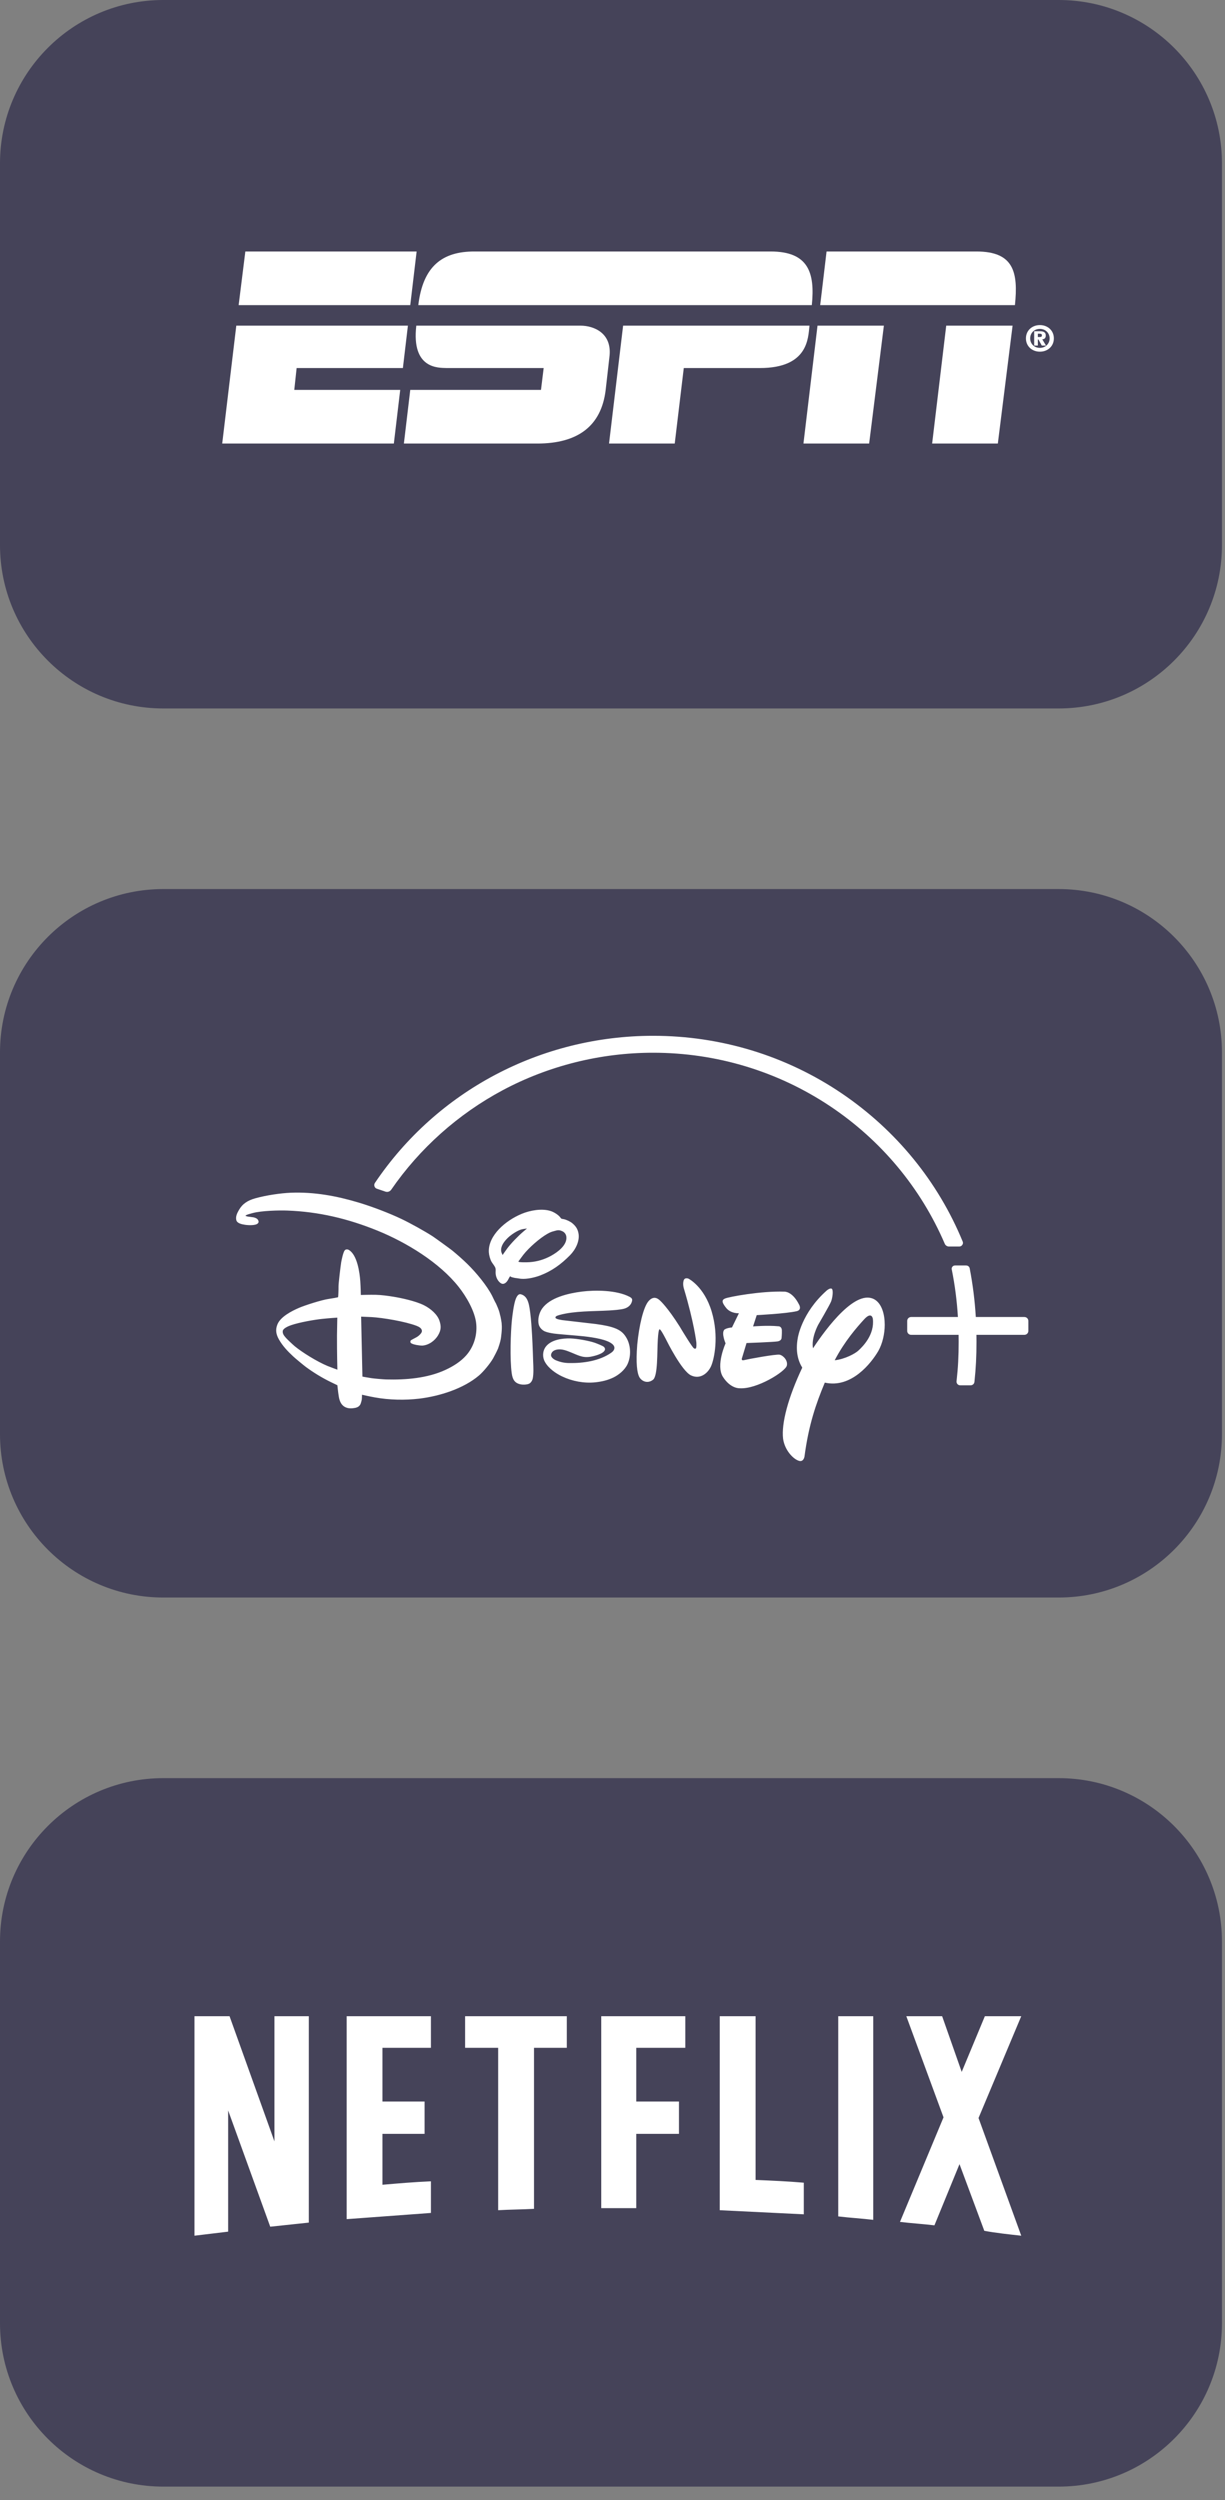
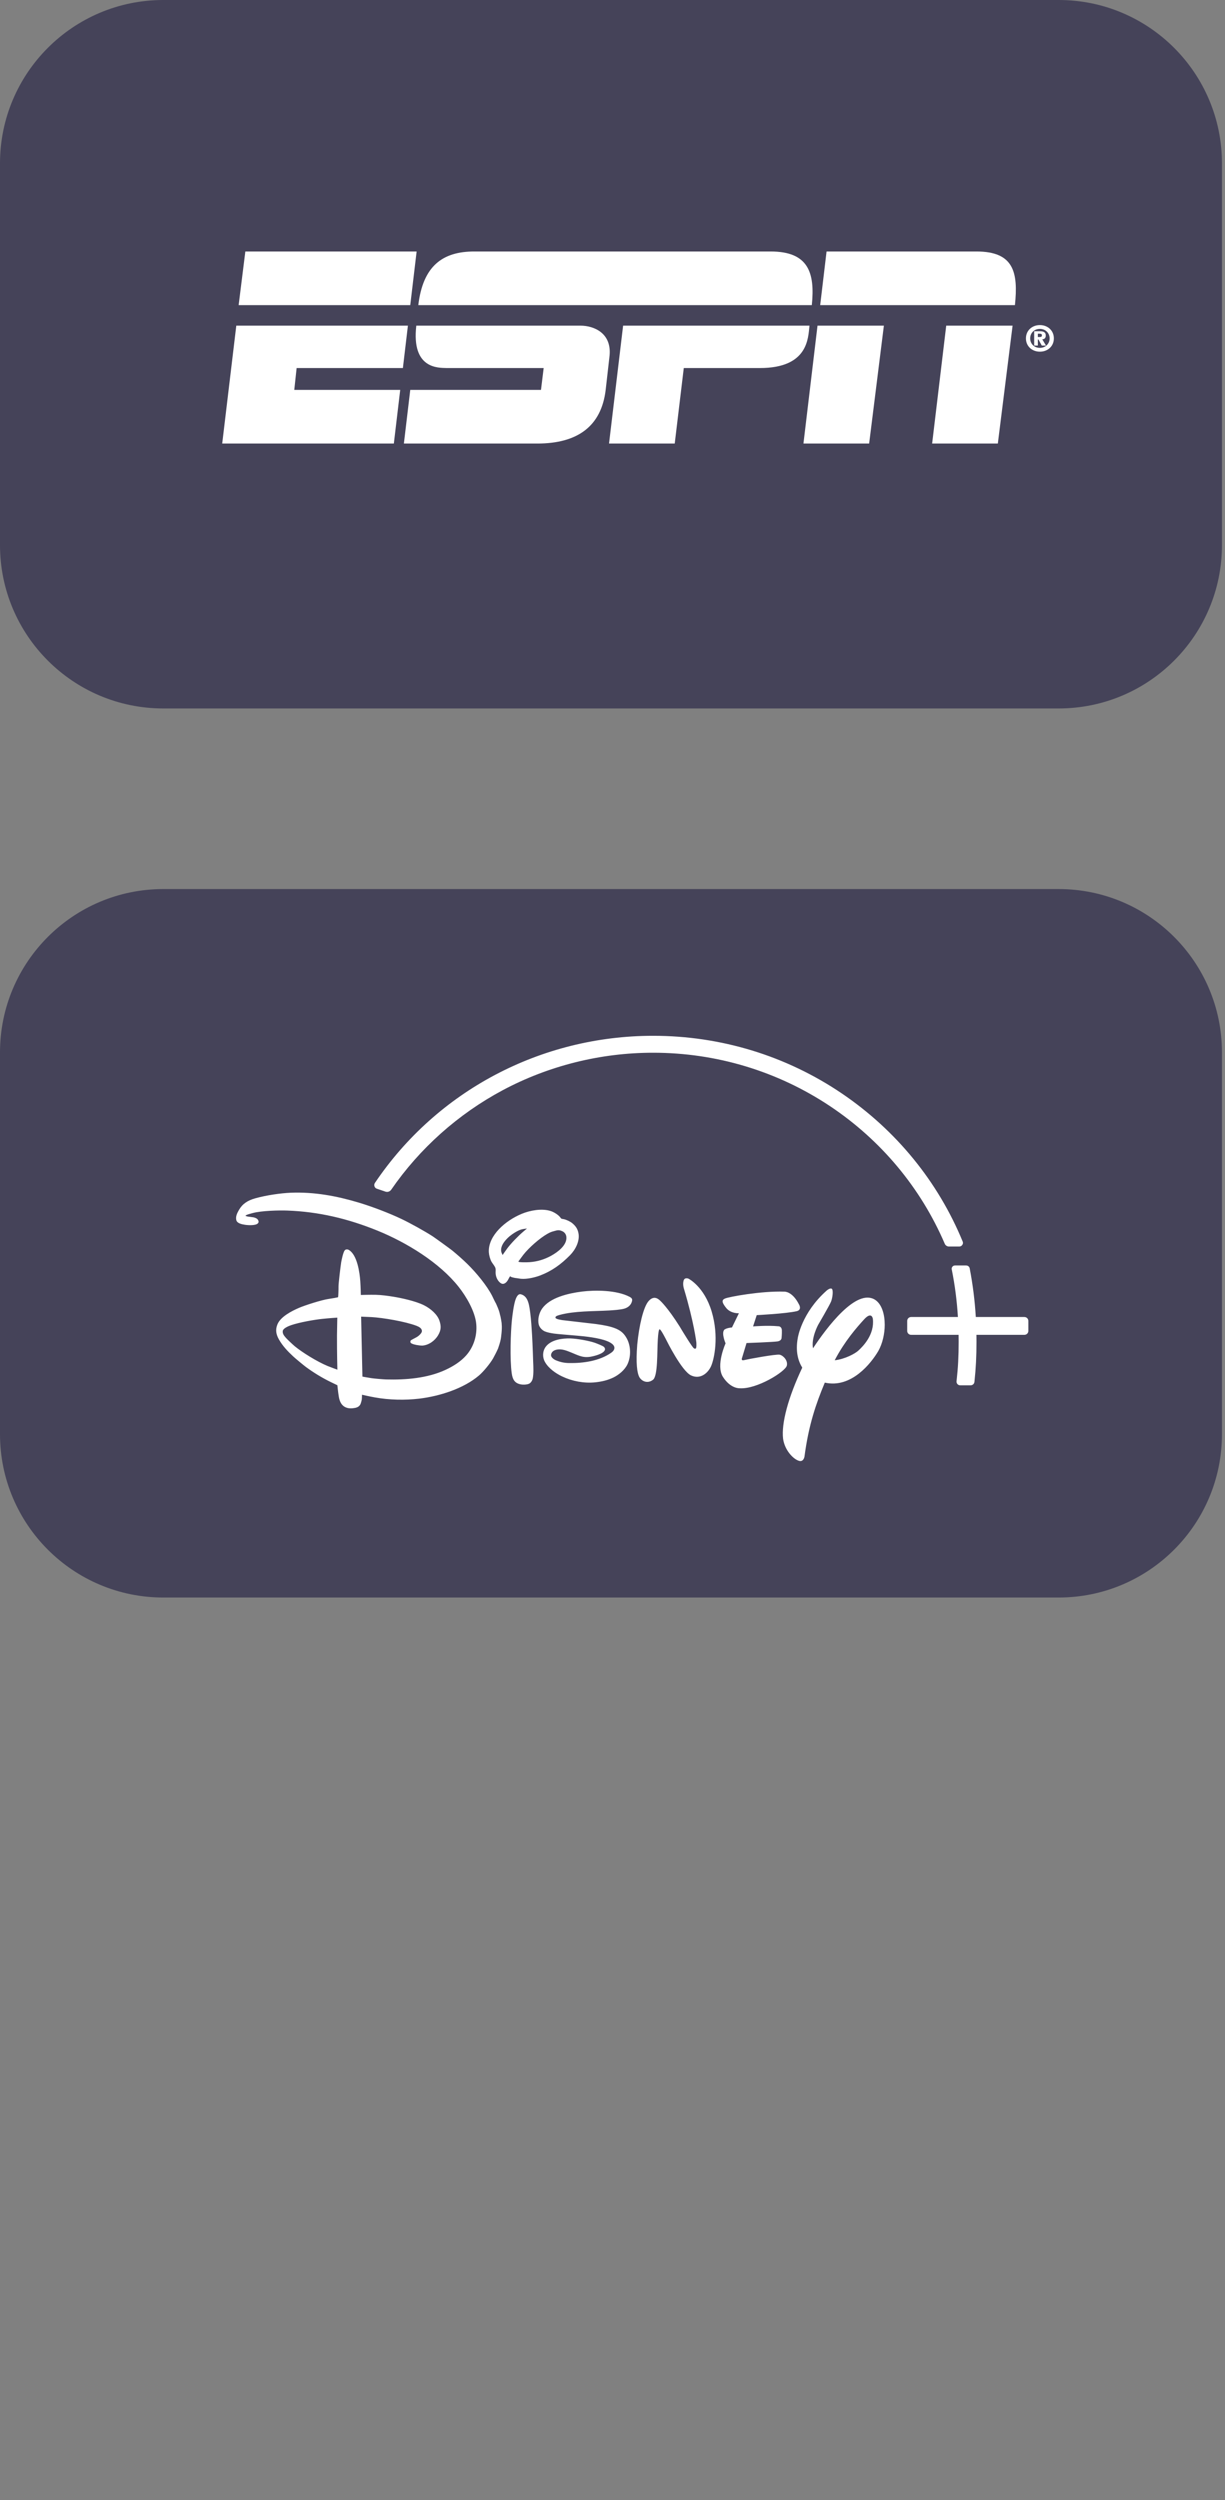
<svg xmlns="http://www.w3.org/2000/svg" width="75" height="153" viewBox="0 0 75 153" fill="none">
  <rect x="0" y="0" width="75" height="153" fill="#808080" stroke="none" />
  <path d="M0 64.41C0 58.887 4.477 54.41 10 54.41H64.814C70.337 54.41 74.814 58.887 74.814 64.41V87.769C74.814 93.291 70.337 97.769 64.814 97.769H10C4.477 97.769 0 93.291 0 87.769V64.41Z" fill="#35334E" fill-opacity="0.78" />
  <path d="M23.7 72.788C23.686 72.788 23.672 72.784 23.658 72.784C23.672 72.788 23.686 72.788 23.7 72.788H23.714C23.709 72.788 23.705 72.788 23.7 72.788ZM23.7 72.788C23.686 72.788 23.672 72.784 23.658 72.784C23.672 72.788 23.686 72.788 23.7 72.788H23.714C23.709 72.788 23.705 72.788 23.7 72.788Z" fill="white" />
  <path d="M58.942 75.988C57.427 72.309 54.867 69.174 51.538 66.917C48.13 64.611 44.135 63.391 39.986 63.391C33.123 63.391 26.754 66.756 22.954 72.396C22.913 72.456 22.903 72.534 22.927 72.604C22.95 72.677 23.006 72.728 23.076 72.751L23.607 72.93C23.64 72.94 23.672 72.944 23.701 72.944C23.798 72.944 23.892 72.894 23.948 72.815C25.691 70.283 28.05 68.179 30.773 66.724C33.584 65.223 36.769 64.427 39.981 64.427C43.864 64.427 47.608 65.559 50.816 67.695C53.944 69.781 56.373 72.696 57.842 76.117C57.884 76.218 57.986 76.287 58.098 76.287H58.732C58.807 76.287 58.877 76.25 58.914 76.19C58.961 76.13 58.97 76.057 58.942 75.988ZM23.7 72.788L23.71 72.788C23.71 72.788 23.705 72.788 23.7 72.788ZM57.968 76.204C57.982 76.213 57.996 76.222 58.01 76.227C57.996 76.218 57.982 76.213 57.968 76.204Z" fill="white" />
  <path d="M36.474 81.029C36.502 81.034 36.507 81.034 36.535 81.038C36.973 81.098 37.402 81.177 37.729 81.319C38.032 81.453 38.213 81.619 38.377 81.918C38.624 82.374 38.642 83.009 38.419 83.488C38.251 83.847 37.882 84.146 37.547 84.307C37.197 84.473 36.857 84.552 36.461 84.597C35.77 84.671 35.029 84.533 34.409 84.234C34.041 84.059 33.593 83.755 33.369 83.359C33.202 83.073 33.211 82.696 33.411 82.424C33.733 81.992 34.423 81.895 34.941 81.913C35.337 81.927 36.05 82.051 36.423 82.18C36.526 82.217 36.913 82.365 36.978 82.433C37.025 82.48 37.057 82.549 37.034 82.613C36.95 82.871 36.311 83.009 36.125 83.037C35.631 83.11 35.374 82.926 34.815 82.71C34.675 82.654 34.488 82.595 34.349 82.585C34.092 82.562 33.784 82.632 33.738 82.908C33.714 83.05 33.882 83.179 34.008 83.239C34.311 83.368 34.554 83.414 34.847 83.419C35.724 83.433 36.703 83.29 37.421 82.788C37.519 82.719 37.617 82.618 37.617 82.489C37.621 82.231 37.164 82.074 37.164 82.074C36.684 81.876 35.794 81.78 35.332 81.743C34.852 81.701 34.092 81.642 33.91 81.614C33.724 81.586 33.519 81.549 33.355 81.481C33.192 81.407 33.034 81.246 32.987 81.066C32.903 80.744 33.01 80.343 33.192 80.085C33.672 79.409 34.791 79.151 35.626 79.045C36.437 78.944 37.743 78.948 38.54 79.362C38.661 79.427 38.726 79.487 38.698 79.616C38.647 79.86 38.461 80.016 38.237 80.085C37.999 80.159 37.514 80.187 37.3 80.201C36.339 80.256 35.183 80.224 34.269 80.472C34.199 80.491 34.073 80.527 34.036 80.569C33.892 80.721 34.302 80.767 34.39 80.785C34.418 80.79 34.423 80.794 34.446 80.794L36.474 81.029ZM30.773 76.807C30.773 76.807 30.926 76.577 31.057 76.402C31.295 76.084 31.724 75.642 32.05 75.366C32.148 75.283 32.264 75.186 32.264 75.186C32.264 75.186 32.083 75.205 31.98 75.228C31.733 75.274 31.374 75.513 31.192 75.665C30.894 75.919 30.567 76.324 30.717 76.688C30.74 76.738 30.773 76.807 30.773 76.807ZM32.423 77.245C32.894 77.212 33.332 77.079 33.742 76.853C34.143 76.632 34.735 76.2 34.675 75.688C34.656 75.523 34.549 75.398 34.409 75.343C34.232 75.265 34.139 75.279 33.906 75.348C33.738 75.394 33.663 75.426 33.509 75.513C33.048 75.776 32.395 76.342 32.041 76.793C31.957 76.899 31.878 77.019 31.812 77.102C31.77 77.153 31.738 77.199 31.742 77.212C31.756 77.263 32.241 77.258 32.423 77.245ZM31.23 78.11C31.183 78.161 31.132 78.285 31.076 78.373C31.048 78.419 30.996 78.478 30.959 78.506C30.838 78.594 30.735 78.598 30.614 78.497C30.446 78.354 30.353 78.129 30.344 77.912C30.339 77.816 30.358 77.714 30.339 77.631C30.311 77.498 30.171 77.355 30.097 77.226C30.008 77.074 29.938 76.807 29.929 76.637C29.901 76.103 30.185 75.61 30.553 75.223C30.926 74.832 31.416 74.505 31.948 74.284C32.451 74.077 33.183 73.934 33.738 74.123C33.915 74.183 34.167 74.335 34.292 74.491C34.321 74.523 34.339 74.56 34.367 74.579C34.39 74.593 34.456 74.602 34.507 74.611C34.684 74.643 34.936 74.772 35.038 74.86C35.248 75.035 35.36 75.205 35.411 75.449C35.519 75.942 35.23 76.485 34.903 76.816C34.344 77.383 33.789 77.783 33.071 78.059C32.754 78.179 32.264 78.294 31.905 78.262C31.794 78.253 31.682 78.225 31.57 78.216C31.514 78.212 31.313 78.161 31.29 78.147C31.271 78.124 31.234 78.106 31.23 78.11ZM31.868 79.206C31.892 79.211 31.924 79.22 31.952 79.229C32.204 79.326 32.306 79.556 32.372 79.805C32.516 80.394 32.577 81.692 32.6 82.199C32.619 82.581 32.628 82.954 32.642 83.331C32.656 83.649 32.679 84.077 32.614 84.376C32.591 84.482 32.516 84.611 32.414 84.671C32.292 84.745 32.022 84.754 31.873 84.722C31.505 84.648 31.383 84.413 31.332 84.054C31.206 83.193 31.267 81.508 31.341 80.794C31.365 80.56 31.453 79.805 31.579 79.492C31.621 79.39 31.714 79.178 31.868 79.206ZM20.651 80.638C20.651 80.638 20.101 80.675 19.723 80.716C19.243 80.767 18.338 80.923 17.816 81.103C17.658 81.158 17.341 81.292 17.313 81.448C17.285 81.614 17.387 81.743 17.504 81.876C17.569 81.955 17.947 82.309 18.054 82.397C18.497 82.76 19.392 83.322 20.054 83.598C20.283 83.691 20.656 83.824 20.656 83.824C20.656 83.824 20.628 82.77 20.632 81.729C20.642 81.181 20.651 80.638 20.651 80.638ZM30.717 81.057C30.749 81.342 30.675 81.876 30.661 81.945C30.637 82.107 30.512 82.484 30.493 82.53C30.39 82.76 30.292 82.945 30.19 83.133C30.008 83.451 29.584 83.962 29.327 84.178C28.381 84.984 26.922 85.445 25.668 85.597C24.814 85.698 23.84 85.684 22.935 85.518C22.623 85.463 22.162 85.357 22.162 85.357C22.162 85.357 22.162 85.541 22.148 85.666C22.138 85.725 22.096 85.877 22.073 85.928C22.008 86.062 21.9 86.131 21.742 86.163C21.551 86.2 21.35 86.209 21.178 86.135C20.893 86.016 20.786 85.753 20.739 85.445C20.698 85.201 20.656 84.777 20.656 84.777C20.656 84.777 20.441 84.676 20.264 84.588C19.714 84.321 19.192 83.999 18.735 83.663C18.609 83.571 18.063 83.12 17.947 83.009C17.611 82.696 17.308 82.378 17.08 81.978C16.902 81.665 16.851 81.384 16.986 81.052C17.173 80.587 17.849 80.237 18.311 80.039C18.651 79.892 19.7 79.551 20.138 79.492C20.343 79.464 20.665 79.404 20.684 79.395C20.693 79.39 20.698 79.386 20.702 79.376C20.712 79.362 20.73 78.902 20.726 78.736C20.721 78.571 20.851 77.484 20.889 77.254C20.912 77.129 21.005 76.651 21.103 76.526C21.169 76.444 21.28 76.448 21.369 76.503C21.872 76.812 22.022 77.88 22.059 78.423C22.082 78.755 22.092 79.252 22.092 79.252C22.092 79.252 22.665 79.234 23.019 79.243C23.364 79.252 23.742 79.303 24.101 79.362C24.558 79.436 25.448 79.625 25.961 79.883C26.381 80.095 26.777 80.449 26.903 80.822C27.02 81.167 27.006 81.407 26.824 81.715C26.619 82.065 26.236 82.328 25.849 82.351C25.733 82.355 25.299 82.3 25.164 82.199C25.113 82.157 25.113 82.084 25.15 82.033C25.164 82.014 25.369 81.909 25.49 81.844C25.551 81.812 25.602 81.775 25.649 81.734C25.747 81.646 25.84 81.549 25.831 81.439C25.817 81.292 25.663 81.204 25.514 81.144C24.814 80.873 23.42 80.642 22.749 80.606C22.483 80.592 22.11 80.578 22.11 80.578L22.189 84.248C22.189 84.248 22.497 84.307 22.744 84.344C22.884 84.367 23.476 84.418 23.635 84.422C24.838 84.455 26.176 84.349 27.281 83.833C27.765 83.608 28.208 83.327 28.544 82.949C28.987 82.447 29.22 81.761 29.16 81.043C29.094 80.26 28.535 79.33 28.087 78.764C26.908 77.268 24.889 76.038 23.113 75.316C21.299 74.579 19.509 74.155 17.583 74.086C17.089 74.068 16.007 74.091 15.457 74.243C15.378 74.266 15.299 74.289 15.229 74.307C15.173 74.321 15.08 74.358 15.056 74.376C15.042 74.385 15.028 74.404 15.028 74.404C15.028 74.404 15.061 74.422 15.094 74.436C15.15 74.459 15.397 74.478 15.523 74.501C15.634 74.523 15.751 74.579 15.798 74.662C15.84 74.74 15.849 74.8 15.793 74.864C15.667 75.012 15.201 74.989 14.996 74.956C14.781 74.924 14.515 74.86 14.469 74.675C14.413 74.459 14.515 74.247 14.627 74.054C14.851 73.662 15.178 73.46 15.648 73.331C16.32 73.147 17.168 73.023 17.802 72.995C19.238 72.94 20.6 73.188 21.989 73.607C22.786 73.847 23.831 74.243 24.59 74.606C25.141 74.869 26.003 75.348 26.488 75.661C26.642 75.762 27.537 76.411 27.677 76.522C27.966 76.757 28.348 77.093 28.619 77.36C29.15 77.88 29.812 78.677 30.134 79.312C30.213 79.464 30.269 79.611 30.372 79.786C30.404 79.846 30.553 80.205 30.577 80.311C30.6 80.412 30.637 80.564 30.642 80.569C30.651 80.629 30.721 80.937 30.717 81.057ZM48.773 80.246C48.102 80.398 46.33 80.486 46.33 80.486L46.106 81.177C46.106 81.177 46.992 81.103 47.636 81.167C47.636 81.167 47.846 81.144 47.869 81.402C47.878 81.642 47.85 81.899 47.85 81.899C47.85 81.899 47.836 82.056 47.612 82.093C47.37 82.134 45.706 82.194 45.706 82.194L45.435 83.092C45.435 83.092 45.337 83.299 45.561 83.239C45.771 83.184 47.51 82.862 47.738 82.908C47.981 82.968 48.251 83.29 48.172 83.58C48.079 83.944 46.34 85.035 45.281 84.961C45.281 84.961 44.727 84.998 44.256 84.257C43.817 83.548 44.423 82.213 44.423 82.213C44.423 82.213 44.148 81.586 44.349 81.375C44.349 81.375 44.47 81.269 44.815 81.241L45.239 80.371C45.239 80.371 44.755 80.403 44.465 80.053C44.195 79.717 44.172 79.565 44.382 79.473C44.601 79.367 46.624 78.999 48.013 79.049C48.013 79.049 48.498 79.003 48.918 79.832C48.918 79.828 49.123 80.164 48.773 80.246ZM43.542 83.594C43.365 84.008 42.894 84.45 42.307 84.174C41.729 83.898 40.81 82.038 40.81 82.038C40.81 82.038 40.461 81.342 40.395 81.361C40.395 81.361 40.321 81.227 40.274 81.982C40.227 82.737 40.283 84.206 39.98 84.441C39.691 84.671 39.342 84.579 39.16 84.307C38.997 84.04 38.927 83.405 39.015 82.291C39.123 81.172 39.384 79.984 39.719 79.616C40.055 79.247 40.325 79.514 40.428 79.611C40.428 79.611 40.876 80.012 41.617 81.19L41.747 81.407C41.747 81.407 42.419 82.521 42.489 82.516C42.489 82.516 42.545 82.567 42.591 82.53C42.661 82.512 42.633 82.153 42.633 82.153C42.633 82.153 42.493 80.937 41.878 78.884C41.878 78.884 41.785 78.626 41.85 78.386C41.911 78.142 42.158 78.257 42.158 78.257C42.158 78.257 43.109 78.732 43.57 80.26C44.032 81.798 43.724 83.175 43.542 83.594ZM53.776 82.678C53.342 83.423 52.121 84.984 50.498 84.616C49.962 85.9 49.51 87.199 49.254 89.142C49.254 89.142 49.198 89.519 48.881 89.391C48.563 89.28 48.046 88.764 47.944 88.051C47.832 87.111 48.256 85.523 49.118 83.7C48.867 83.294 48.694 82.714 48.843 81.89C48.843 81.89 49.062 80.357 50.62 78.976C50.62 78.976 50.806 78.815 50.913 78.865C51.035 78.916 50.978 79.413 50.881 79.657C50.783 79.897 50.088 81.085 50.088 81.085C50.088 81.085 49.654 81.886 49.776 82.516C50.592 81.278 52.452 78.773 53.603 79.565C53.99 79.837 54.167 80.431 54.167 81.075C54.167 81.632 54.028 82.231 53.776 82.678ZM53.44 80.712C53.44 80.712 53.375 80.219 52.89 80.762C52.47 81.223 51.711 82.079 51.104 83.249C51.743 83.179 52.363 82.834 52.55 82.659C52.843 82.392 53.552 81.674 53.44 80.712ZM62.718 80.601H59.743C59.683 79.602 59.562 78.63 59.37 77.627C59.352 77.521 59.259 77.447 59.151 77.447H58.466C58.405 77.447 58.349 77.475 58.312 77.521C58.275 77.567 58.256 77.627 58.27 77.687C58.466 78.658 58.587 79.611 58.648 80.601H55.785C55.65 80.601 55.543 80.707 55.543 80.841V81.453C55.543 81.586 55.65 81.692 55.785 81.692H58.69C58.69 81.844 58.694 81.978 58.694 82.107C58.694 82.986 58.657 83.713 58.564 84.533C58.555 84.597 58.578 84.657 58.62 84.708C58.662 84.754 58.722 84.782 58.788 84.782H59.422C59.548 84.782 59.65 84.69 59.66 84.565C59.748 83.741 59.785 83.004 59.785 82.107C59.785 81.982 59.785 81.844 59.781 81.692H62.718C62.853 81.692 62.96 81.586 62.96 81.453V80.841C62.96 80.707 62.853 80.601 62.718 80.601Z" fill="white" />
  <path data-figma-bg-blur-radius="4" d="M0 10C0 4.477 4.477 0 10 0H64.814C70.337 0 74.814 4.477 74.814 10V33.358C74.814 38.881 70.337 43.358 64.814 43.358H10C4.477 43.358 0 38.881 0 33.358V10Z" fill="#35334E" fill-opacity="0.78" />
-   <path d="M0 118.822C0 113.299 4.477 108.822 10 108.822H64.814C70.337 108.822 74.814 113.299 74.814 118.822V142.181C74.814 147.703 70.337 152.181 64.814 152.181H10C4.477 152.181 0 147.703 0 142.181V118.822Z" fill="#35334E" fill-opacity="0.78" />
-   <path d="M46.26 133.412V123.392H44.066V135.265C45.787 135.349 47.542 135.432 49.212 135.516V133.581C48.234 133.496 47.238 133.453 46.26 133.412ZM26.383 125.327V123.392H21.225V135.811C22.943 135.685 24.66 135.559 26.383 135.432V133.496C25.388 133.538 24.402 133.622 23.415 133.707V130.591H25.995V128.613H23.415V125.327H26.383ZM13.968 136.577V129.159L16.545 136.274C17.317 136.191 18.09 136.107 18.907 136.023V123.392H16.803V131.055L14.054 123.392H11.906V136.825L13.968 136.577ZM30.5 135.265C31.226 135.222 31.951 135.222 32.694 135.181V125.327H34.702V123.392H28.476V125.327H30.5V135.265ZM38.954 135.138V130.591H41.569V128.613H38.954V125.327H41.957V123.392H36.811V135.138H38.954ZM53.464 135.854V123.392H51.321V135.644C52.013 135.728 52.739 135.769 53.464 135.854ZM55.101 135.98C55.793 136.064 56.518 136.107 57.21 136.191L58.745 132.444L60.264 136.527C60.99 136.66 61.766 136.742 62.525 136.825L59.91 129.622L62.525 123.392H60.298L58.88 126.801L57.682 123.392H55.489L57.767 129.581L55.101 135.98Z" fill="white" />
  <path fill-rule="evenodd" clip-rule="evenodd" d="M63.667 19.895C63.188 19.895 62.812 20.227 62.812 20.71C62.812 21.193 63.19 21.523 63.667 21.523C64.145 21.523 64.522 21.192 64.522 20.71C64.522 20.227 64.146 19.895 63.667 19.895ZM63.667 21.29C63.325 21.29 63.072 21.043 63.072 20.71C63.072 20.376 63.324 20.128 63.667 20.128C64.007 20.128 64.263 20.38 64.263 20.71C64.263 21.038 64.005 21.29 63.667 21.29ZM41.31 27.145H37.288L38.15 19.93H49.56C49.478 20.7 49.478 22.524 46.523 22.524H41.864L41.31 27.145ZM50.052 19.93H54.115L53.213 27.145H49.191L50.052 19.93ZM24.113 27.145H13.605L14.467 19.93H24.974L24.667 22.524H18.161L18.017 23.862H24.503L24.113 27.145ZM25.118 18.674H14.611L15.021 15.391H25.508L25.118 18.674ZM29.038 15.391H47.179C49.477 15.391 49.909 16.667 49.703 18.674H25.611C25.898 16.262 27.109 15.391 29.038 15.391ZM32.896 27.145H24.728L25.118 23.862H33.122L33.286 22.524H27.335C26.863 22.504 25.18 22.605 25.488 19.93H35.543C36.343 19.93 37.514 20.376 37.308 21.876L37.082 23.862C36.816 26.091 35.359 27.145 32.896 27.145Z" fill="white" />
  <path fill-rule="evenodd" clip-rule="evenodd" d="M63.812 20.767C63.932 20.761 64.026 20.7 64.026 20.536C64.026 20.325 63.886 20.272 63.652 20.272H63.317V21.148H63.541V20.775H63.578L63.782 21.148H64.04L63.812 20.767ZM63.669 20.625H63.541V20.422H63.649C63.715 20.422 63.79 20.43 63.79 20.515C63.79 20.605 63.746 20.625 63.669 20.625ZM57.932 19.93H61.995L61.092 27.145H57.07L57.932 19.93ZM62.139 18.674H50.216L50.606 15.391H59.779C62.077 15.391 62.344 16.667 62.139 18.674Z" fill="white" />
  <defs>
    <clipPath id="bgblur_0_99_258_clip_path" transform="translate(4 4)">
-       <path d="M0 10C0 4.477 4.477 0 10 0H64.814C70.337 0 74.814 4.477 74.814 10V33.358C74.814 38.881 70.337 43.358 64.814 43.358H10C4.477 43.358 0 38.881 0 33.358V10Z" />
-     </clipPath>
+       </clipPath>
  </defs>
</svg>